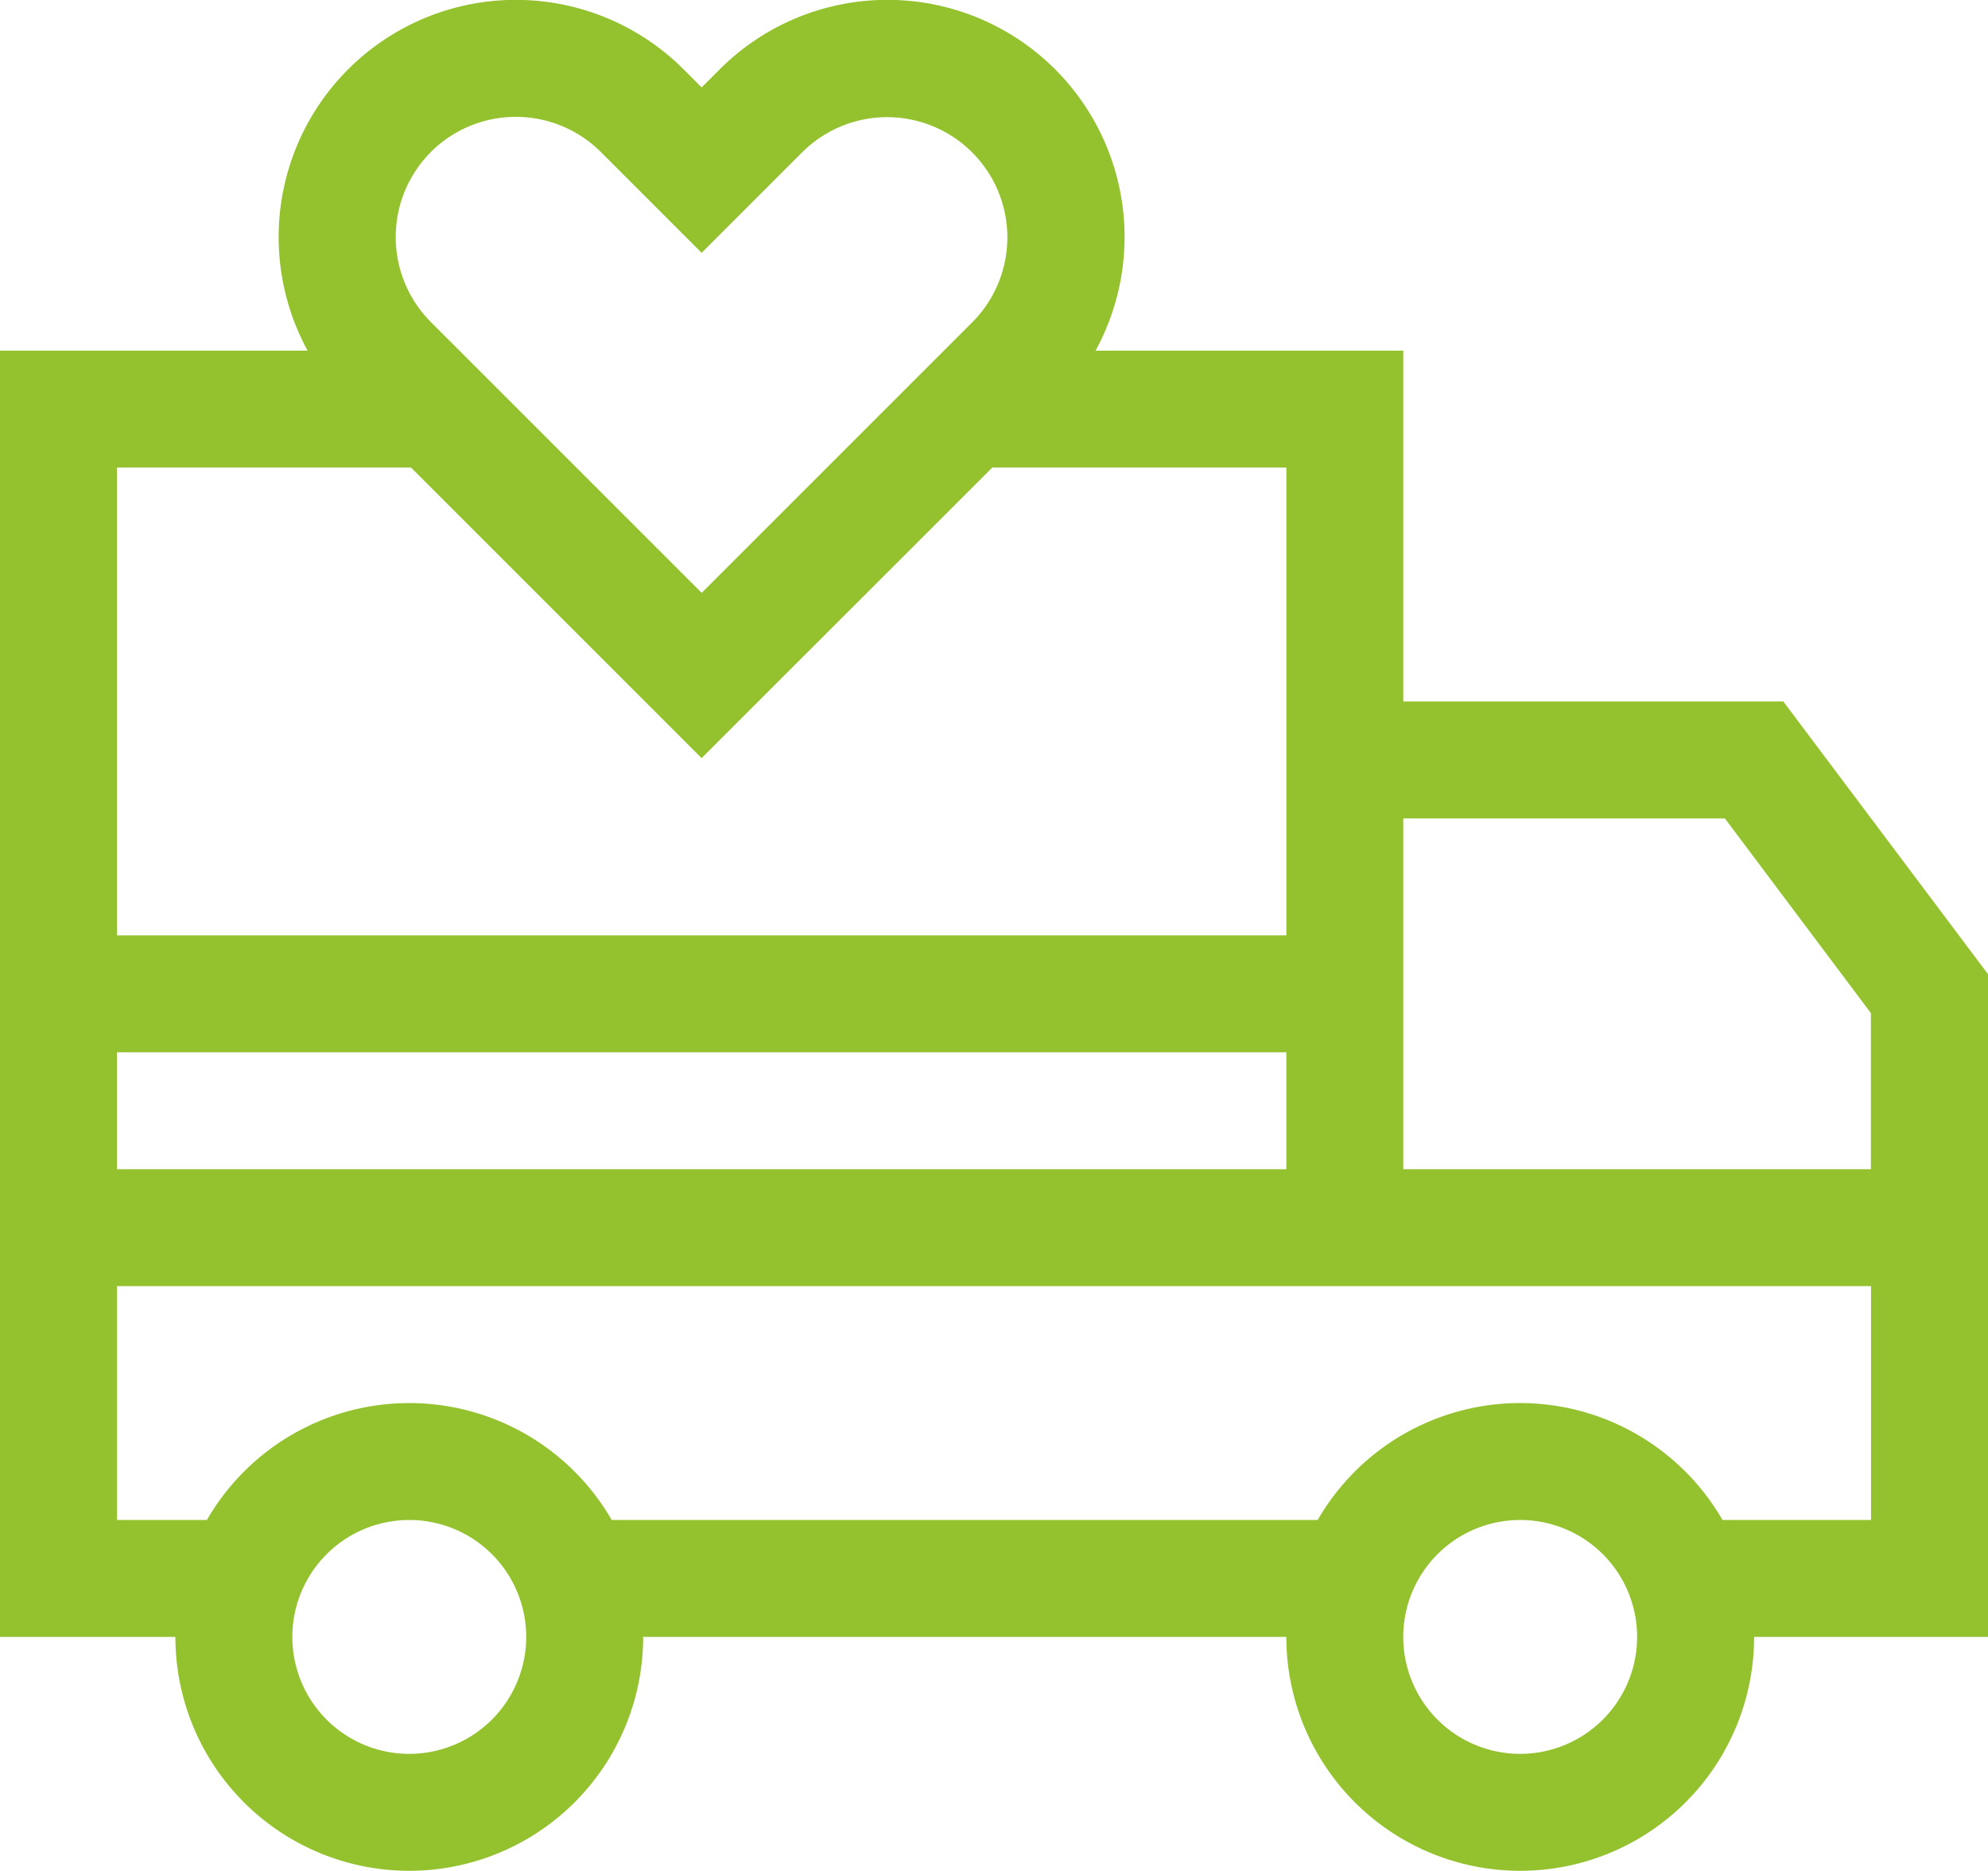
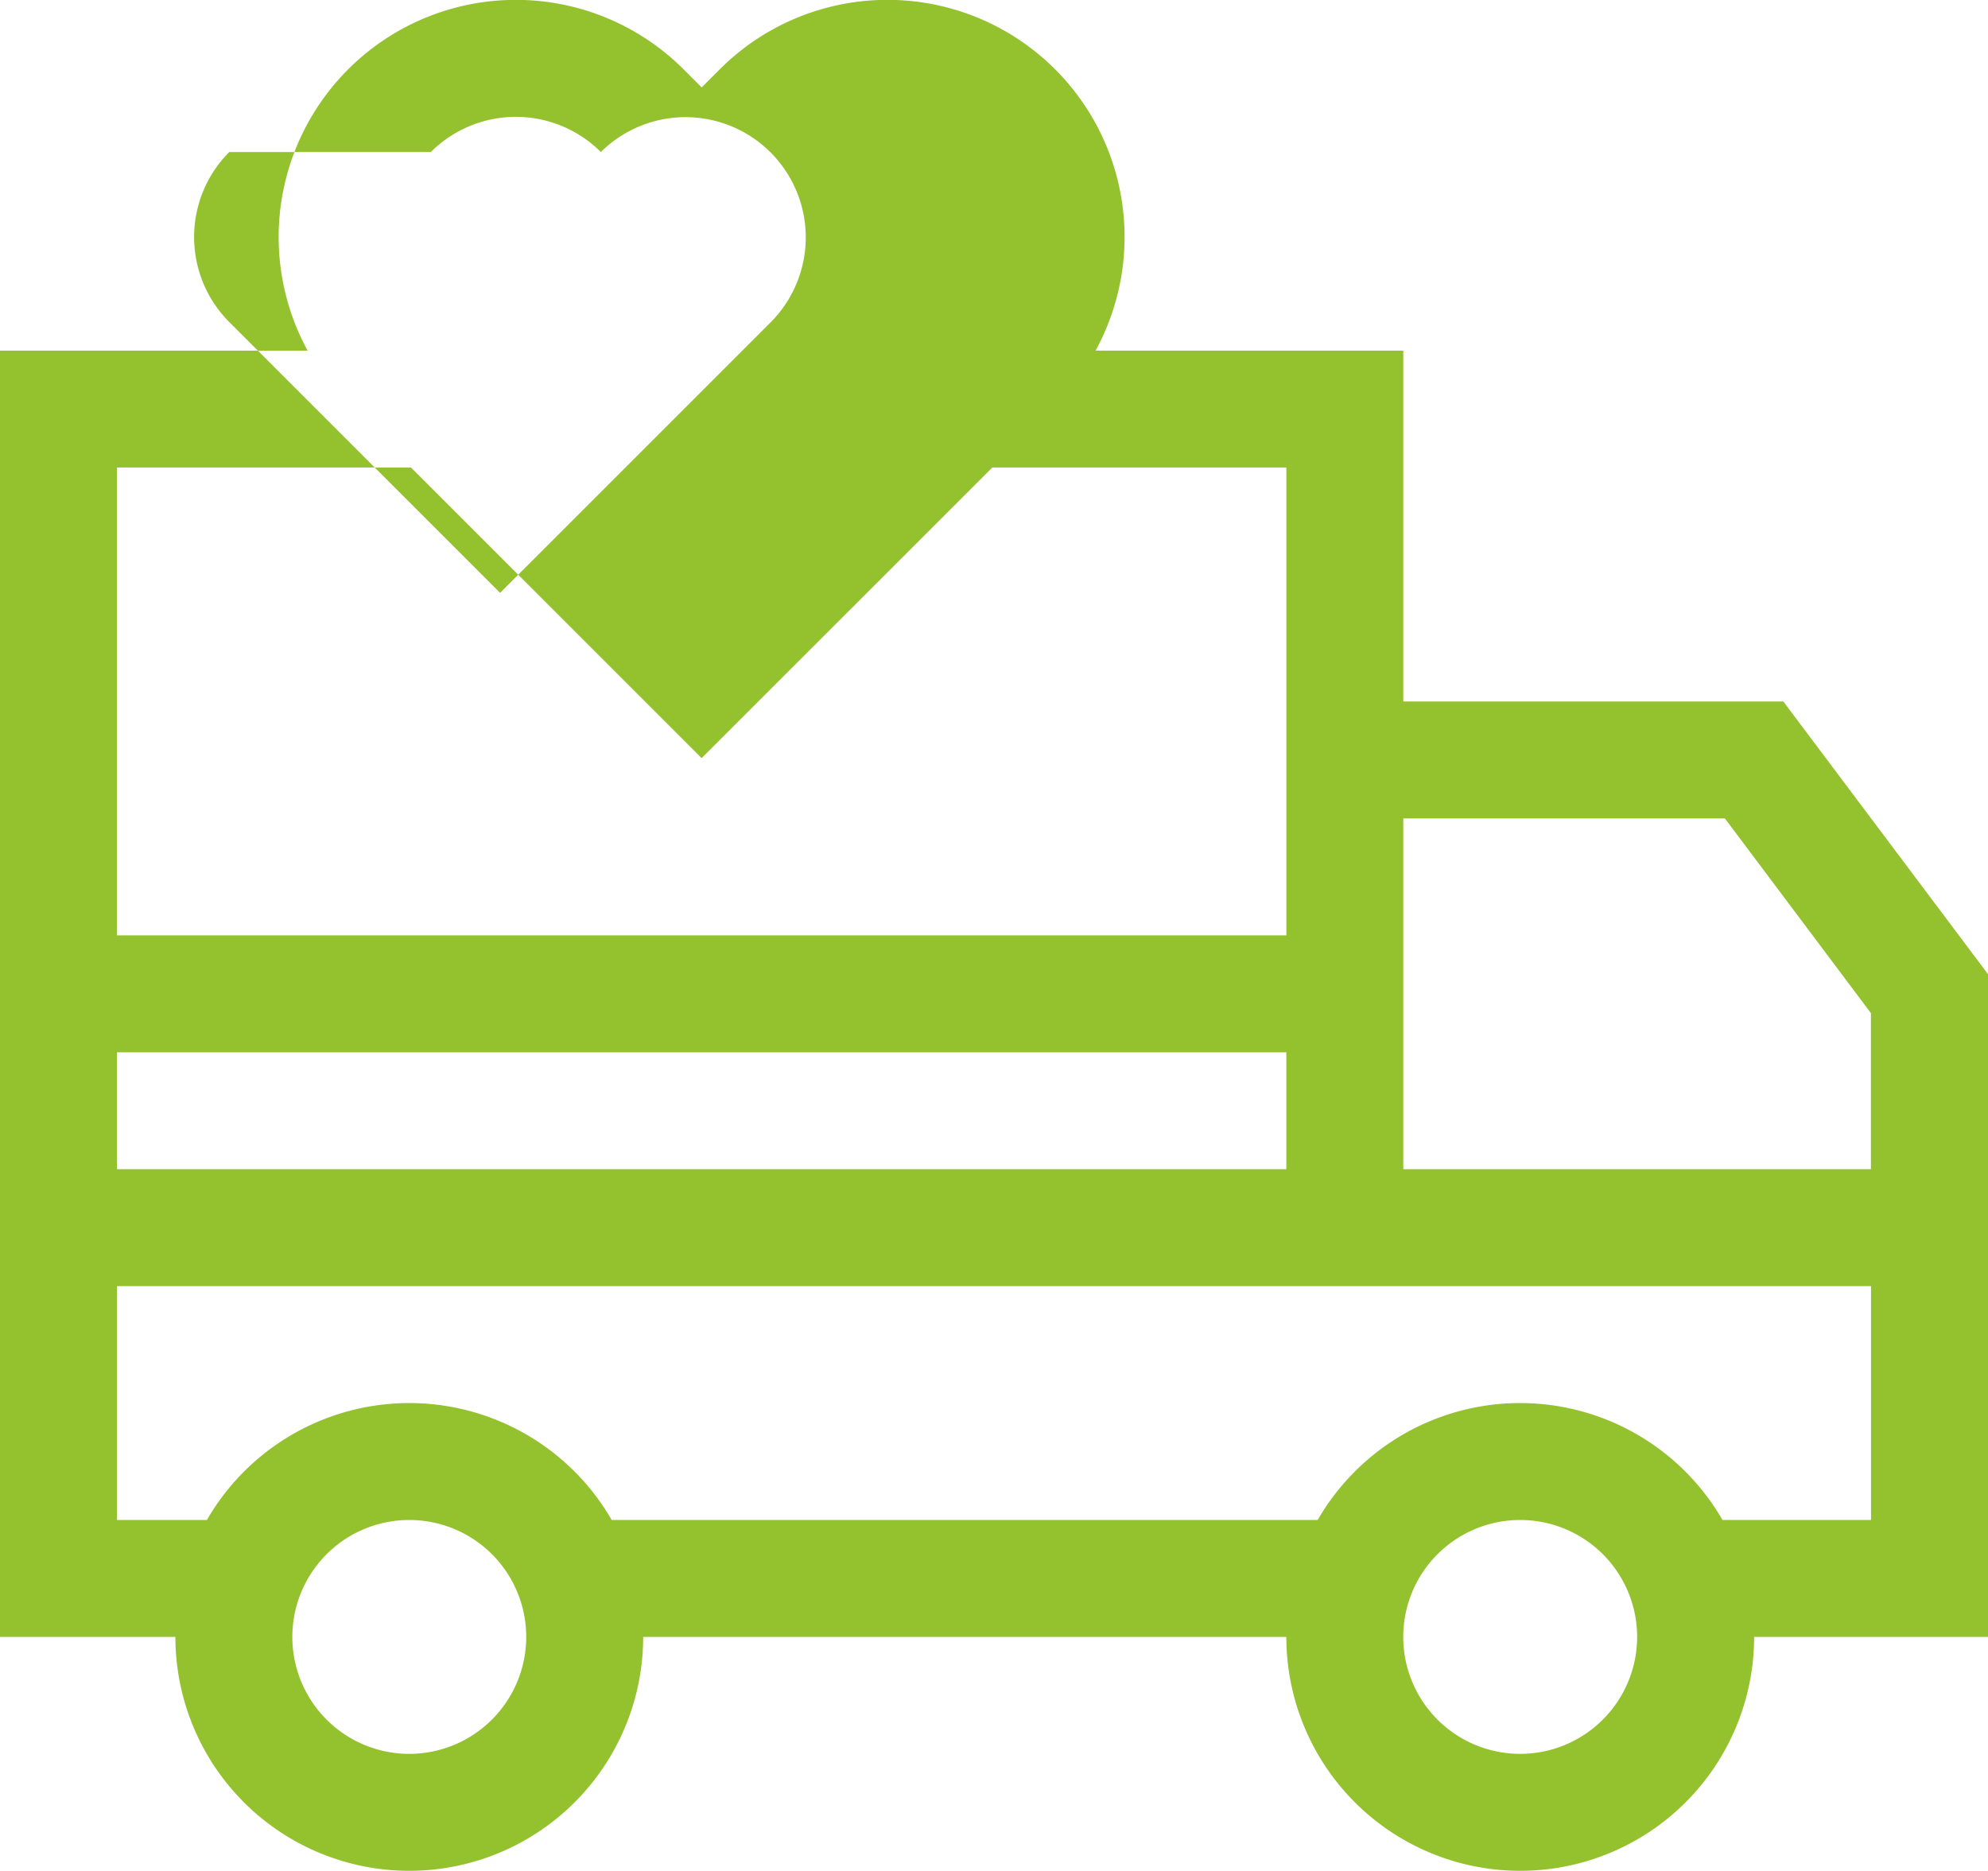
<svg xmlns="http://www.w3.org/2000/svg" width="53.09" height="49.963" viewBox="0 0 53.09 49.963">
-   <path id="USP3" d="M47.624,33.748H37.475V24.379H29.257a6.333,6.333,0,0,0-10.036-7.514l-.483.483-.483-.483a6.335,6.335,0,0,0-10.04,7.514H0V58.731H4.684a6.246,6.246,0,0,0,12.492,0H34.352a6.246,6.246,0,0,0,12.492,0h6.246v-17.7ZM11.505,19.074a3.214,3.214,0,0,1,4.541,0l2.692,2.692,2.692-2.692a3.211,3.211,0,0,1,4.541,4.541l-7.232,7.232-7.232-7.232a3.214,3.214,0,0,1,0-4.541ZM10.976,27.5l7.761,7.761L26.5,27.5h7.853V39.994H3.123V27.5ZM3.123,43.117H34.352V46.24H3.123ZM10.93,61.854a3.123,3.123,0,1,1,3.123-3.123A3.126,3.126,0,0,1,10.93,61.854Zm29.667,0a3.123,3.123,0,1,1,3.123-3.123A3.126,3.126,0,0,1,40.6,61.854Zm9.369-6.246H46a6.24,6.24,0,0,0-10.811,0H16.336a6.24,6.24,0,0,0-10.811,0h-2.4V49.362H49.966ZM37.475,46.24V36.871h8.588l3.9,5.2V46.24Z" transform="translate(0 -15.014)" fill="#94c12e" />
+   <path id="USP3" d="M47.624,33.748H37.475V24.379H29.257a6.333,6.333,0,0,0-10.036-7.514l-.483.483-.483-.483a6.335,6.335,0,0,0-10.04,7.514H0V58.731H4.684a6.246,6.246,0,0,0,12.492,0H34.352a6.246,6.246,0,0,0,12.492,0h6.246v-17.7ZM11.505,19.074a3.214,3.214,0,0,1,4.541,0a3.211,3.211,0,0,1,4.541,4.541l-7.232,7.232-7.232-7.232a3.214,3.214,0,0,1,0-4.541ZM10.976,27.5l7.761,7.761L26.5,27.5h7.853V39.994H3.123V27.5ZM3.123,43.117H34.352V46.24H3.123ZM10.93,61.854a3.123,3.123,0,1,1,3.123-3.123A3.126,3.126,0,0,1,10.93,61.854Zm29.667,0a3.123,3.123,0,1,1,3.123-3.123A3.126,3.126,0,0,1,40.6,61.854Zm9.369-6.246H46a6.24,6.24,0,0,0-10.811,0H16.336a6.24,6.24,0,0,0-10.811,0h-2.4V49.362H49.966ZM37.475,46.24V36.871h8.588l3.9,5.2V46.24Z" transform="translate(0 -15.014)" fill="#94c12e" />
</svg>